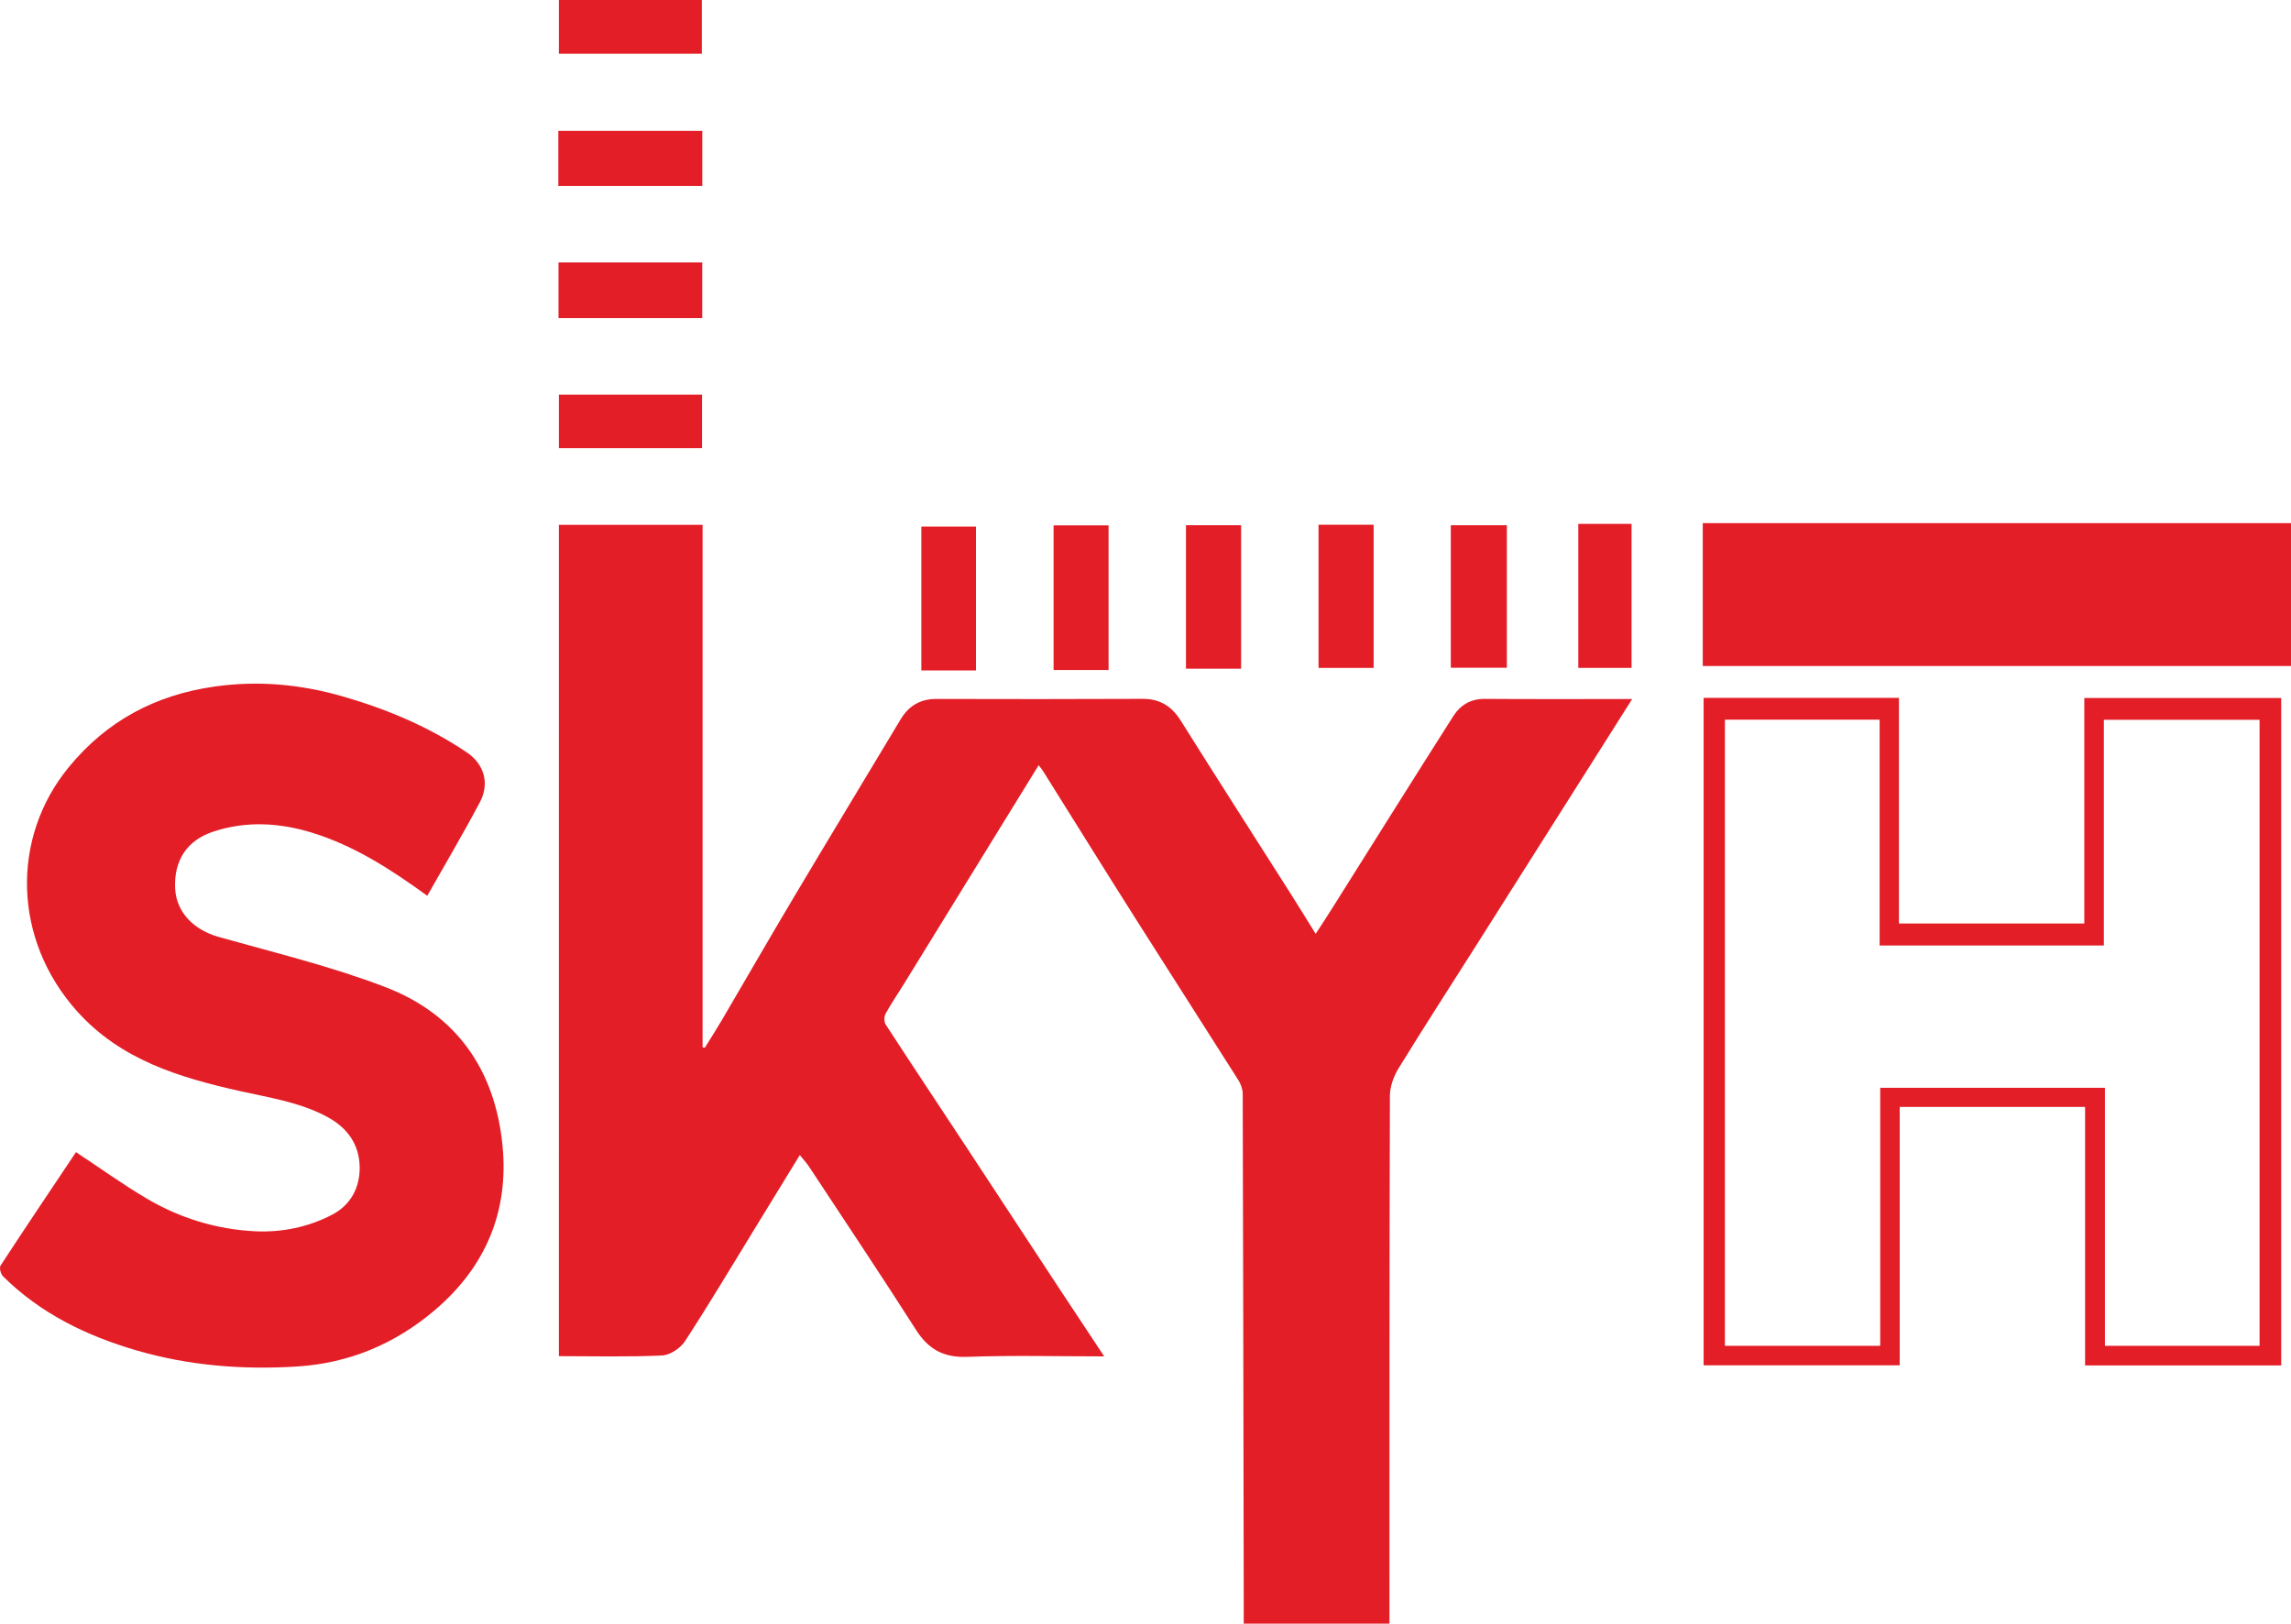
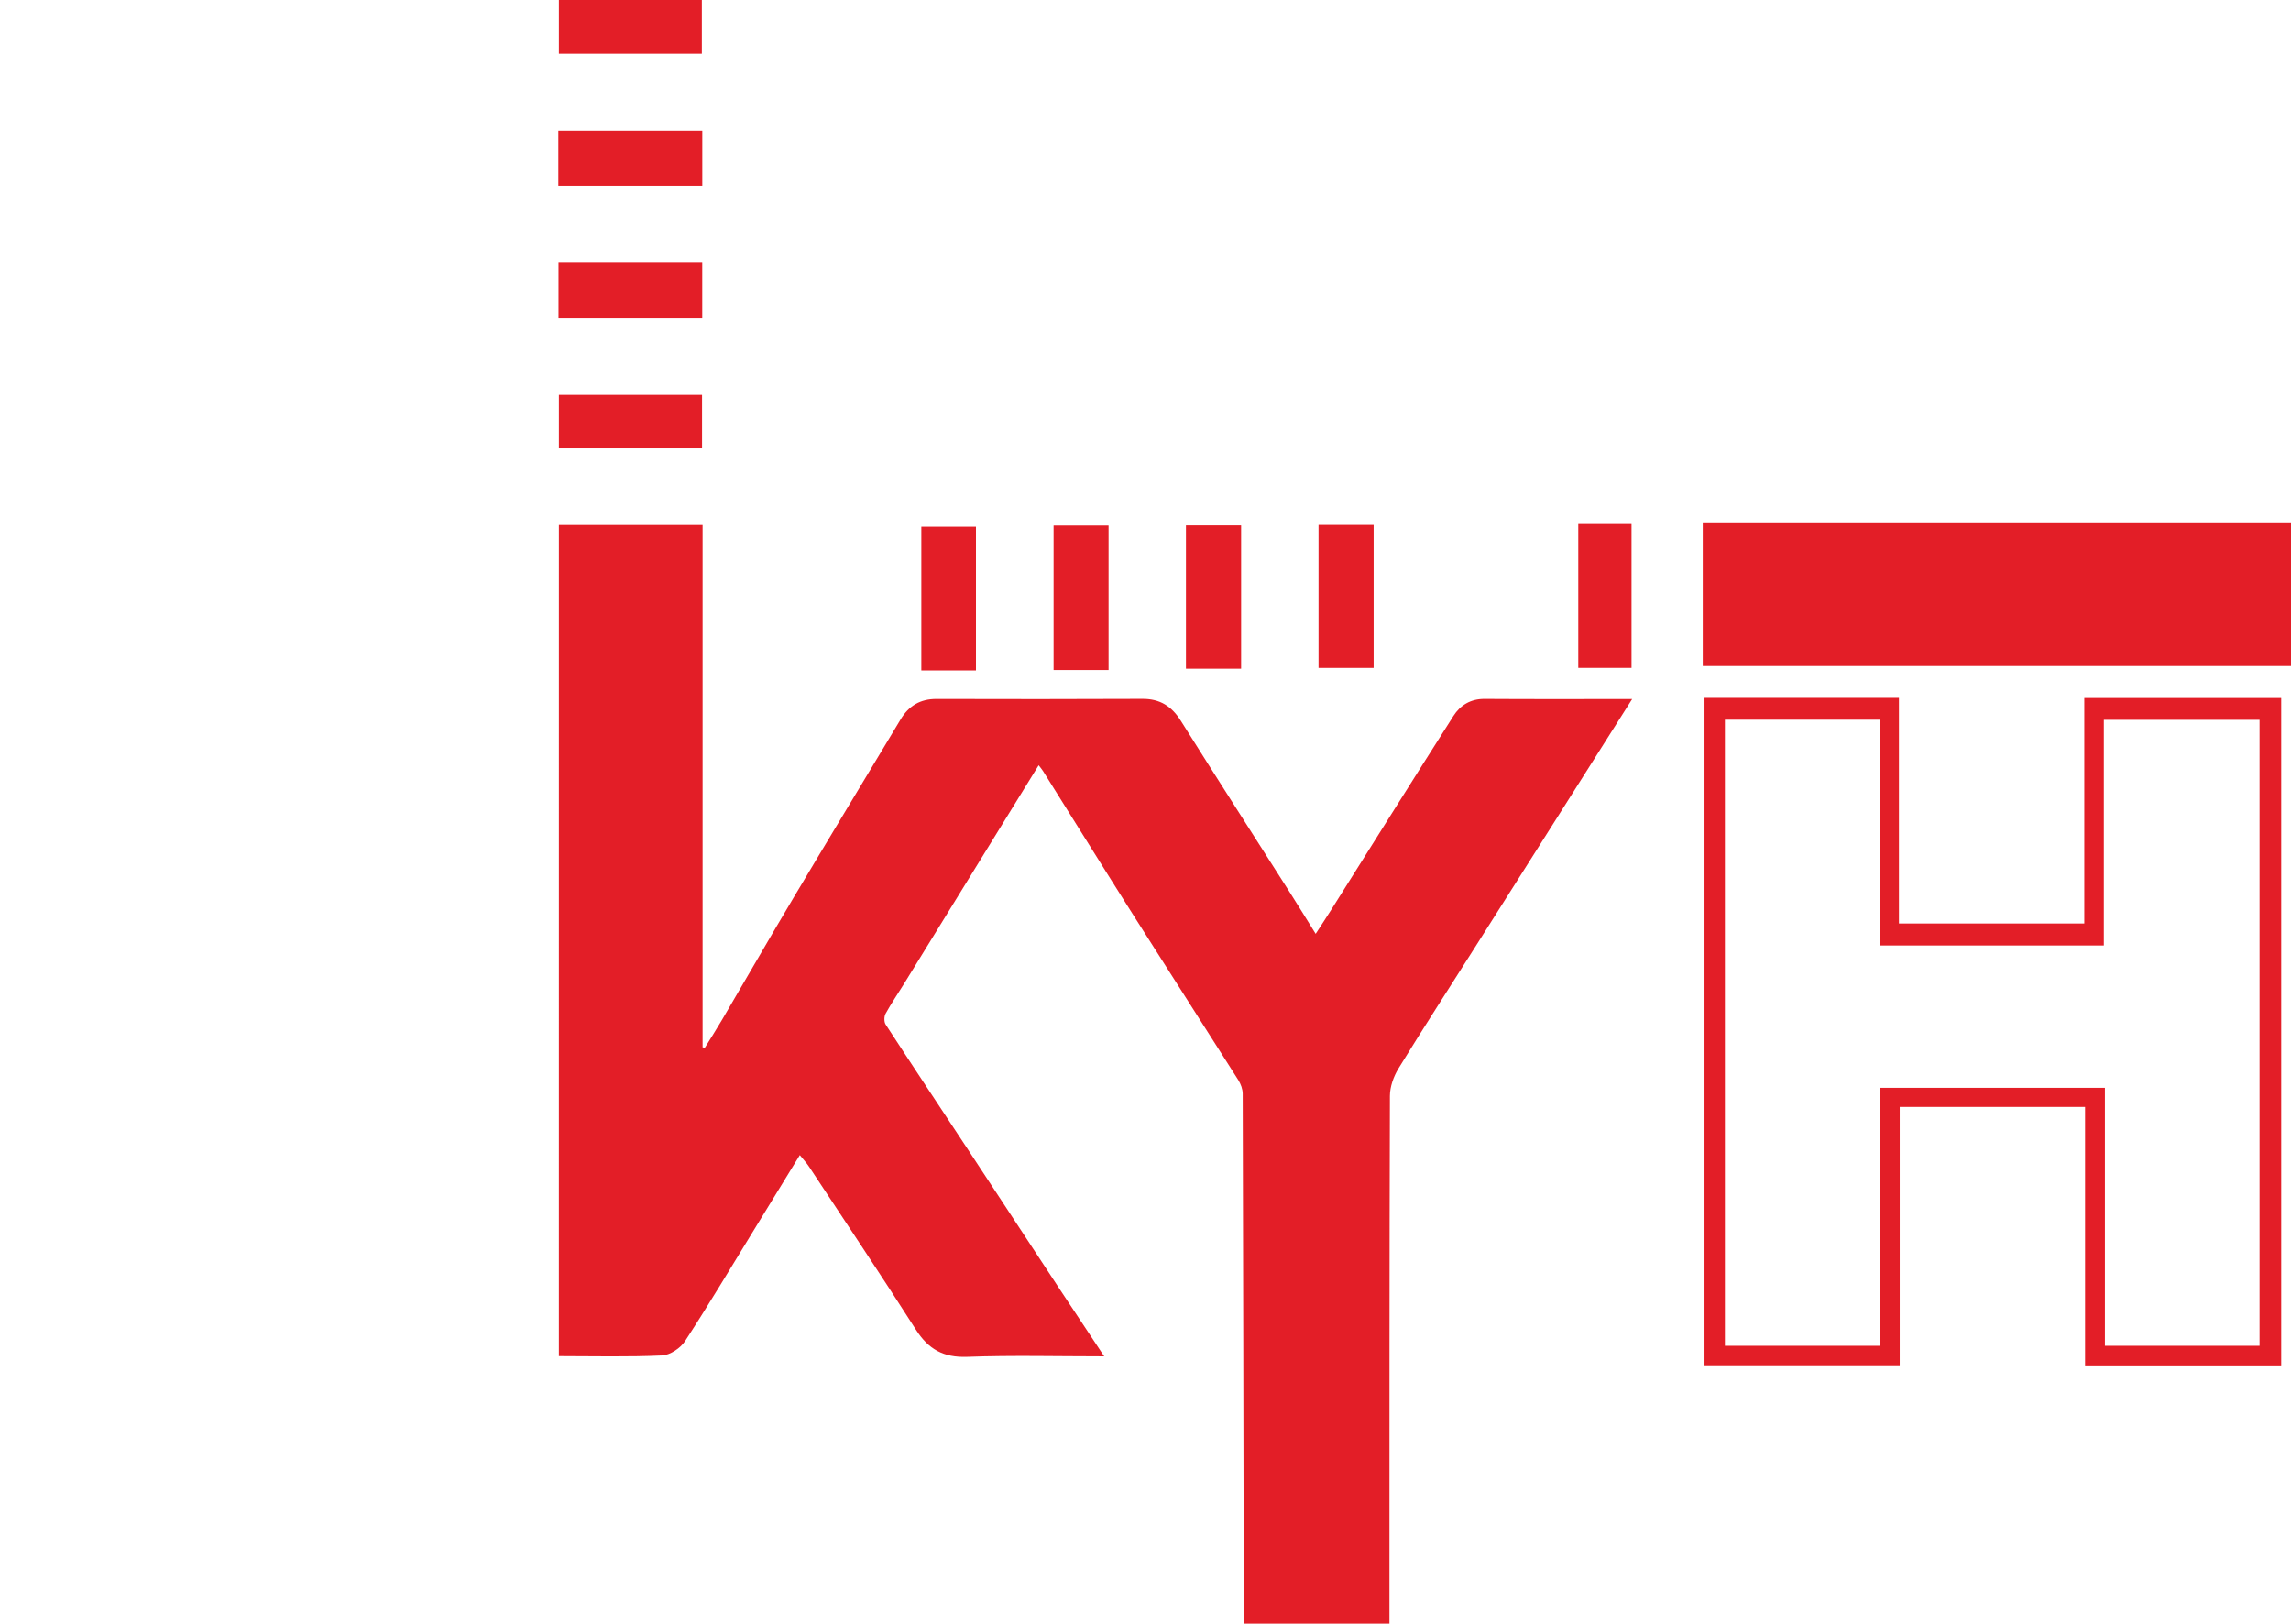
<svg xmlns="http://www.w3.org/2000/svg" id="Layer_1" viewBox="0 0 916.74 649.66">
  <defs>
    <style>.cls-1{fill:#e31e27;}</style>
  </defs>
  <path class="cls-1" d="M223.65,210h57.49v209.04l.9,.17c2.29-3.7,4.65-7.36,6.85-11.12,9.55-16.26,18.94-32.61,28.59-48.81,14.22-23.87,28.61-47.63,42.9-71.45,3.26-5.43,7.88-8.18,14.32-8.17,27.5,.07,54.99,.09,82.49-.04,7-.03,11.67,2.95,15.34,8.8,14.56,23.22,29.38,46.27,44.08,69.4,3.17,4.99,6.25,10.03,9.86,15.83,2.33-3.6,4.35-6.66,6.31-9.77,16.25-25.81,32.42-51.68,48.8-77.41,2.75-4.32,6.9-6.87,12.49-6.83,19.49,.13,38.99,.05,59.05,.05-3.88,6.13-7.63,12.05-11.37,17.96-17.15,27.09-34.29,54.18-51.45,81.26-10.26,16.19-20.68,32.29-30.71,48.62-1.95,3.18-3.4,7.27-3.42,10.95-.21,67.99-.17,135.98-.18,203.96,0,2.29,0,4.59,0,7.21h-58.31c0-3.76,0-7.67,0-11.59-.11-66.82-.21-133.64-.41-200.46,0-1.83-.77-3.88-1.76-5.46-13.8-21.79-27.76-43.48-41.56-65.28-12.29-19.41-24.41-38.93-36.61-58.4-.41-.66-.94-1.25-1.72-2.28-7.04,11.43-13.85,22.48-20.66,33.53-11.1,18.02-22.19,36.05-33.3,54.07-2.43,3.94-5.07,7.76-7.29,11.81-.62,1.13-.65,3.29,.03,4.33,10.87,16.71,21.92,33.3,32.88,49.94,12.39,18.8,24.72,37.64,37.09,56.45,5.69,8.65,11.43,17.27,17.48,26.4-18.67,0-36.78-.47-54.85,.19-9.46,.35-15.49-3.04-20.47-10.83-13.99-21.91-28.45-43.52-42.76-65.23-.98-1.49-2.22-2.81-3.72-4.68-6.12,9.99-12.04,19.66-17.97,29.33-9.26,15.09-18.31,30.31-27.97,45.14-1.82,2.8-5.98,5.57-9.18,5.72-13.62,.63-27.28,.27-41.29,.27V210Z" />
-   <path class="cls-1" d="M170.96,358.4c-14.44-10.48-29.14-19.99-46.01-25.2-12.98-4.01-26.3-4.83-39.54-.48-10.46,3.44-15.85,11.37-15.33,22.72,.44,9.55,7.43,16.63,17.44,19.45,22.35,6.29,45.07,11.77,66.69,20.07,28.3,10.87,43.85,32.94,46.86,63.26,2.65,26.75-6.94,48.91-27.2,66.09-15.71,13.32-33.98,21.1-54.92,22.44-21.87,1.39-43.45-.34-64.38-6.45-19.88-5.8-38.42-14.76-53.4-29.67-.9-.9-1.52-3.39-.94-4.27,10.02-15.33,20.25-30.53,30.18-45.37,9.65,6.38,18.74,12.93,28.35,18.6,13.29,7.84,27.89,12.3,43.29,13.06,10.68,.52,21.22-1.63,30.78-6.59,7.48-3.88,11.23-10.86,11.09-19.18-.15-9-4.91-15.61-12.82-19.91-10.91-5.93-23.04-7.72-34.93-10.38-24.36-5.45-47.91-12.47-65.44-32.09-25.45-28.49-26.54-69.13-3.19-97.57,15.18-18.49,34.68-28.88,58.27-32.22,17.53-2.49,34.56-.92,51.53,3.99,17.58,5.09,34.22,12.08,49.4,22.31,7.1,4.78,9.25,12.51,5.27,20.01-6.71,12.65-14.02,24.98-21.05,37.41Z" />
  <path class="cls-1" d="M681.36,266.48v-57.17h235.38v57.17h-235.38Z" />
  <path class="cls-1" d="M912.82,279.27v267.05h-78.48v-103.43h-74.17v103.38h-78.47V279.23h78.16v90.28h74.17v-90.24h78.79Zm-222.61,259.21h62.16v-103.24h89.91v103.25h61.88v-250.48h-62.31v90.3h-89.72v-90.35h-61.91v250.51Z" />
  <path class="cls-1" d="M443.59,268.08h-22v-57.87h22v57.87Z" />
-   <path class="cls-1" d="M602.97,210.16v57.01h-22.43v-57.01h22.43Z" />
  <path class="cls-1" d="M281,105.01v22.26h-57.51v-22.26h57.51Z" />
  <path class="cls-1" d="M496.63,267.55h-22.07v-57.4h22.07v57.4Z" />
  <path class="cls-1" d="M527.61,209.96h22.05v57.28h-22.05v-57.28Z" />
  <path class="cls-1" d="M368.67,210.69h21.86v57.56h-21.86v-57.56Z" />
  <path class="cls-1" d="M223.42,74.42v-22.05h57.6v22.05h-57.6Z" />
  <path class="cls-1" d="M223.64,0h57.2V21.5h-57.2V0Z" />
  <path class="cls-1" d="M280.92,157.91v21.41h-57.28v-21.41h57.28Z" />
  <path class="cls-1" d="M652.86,267.23h-21.31v-57.62h21.31v57.62Z" />
</svg>